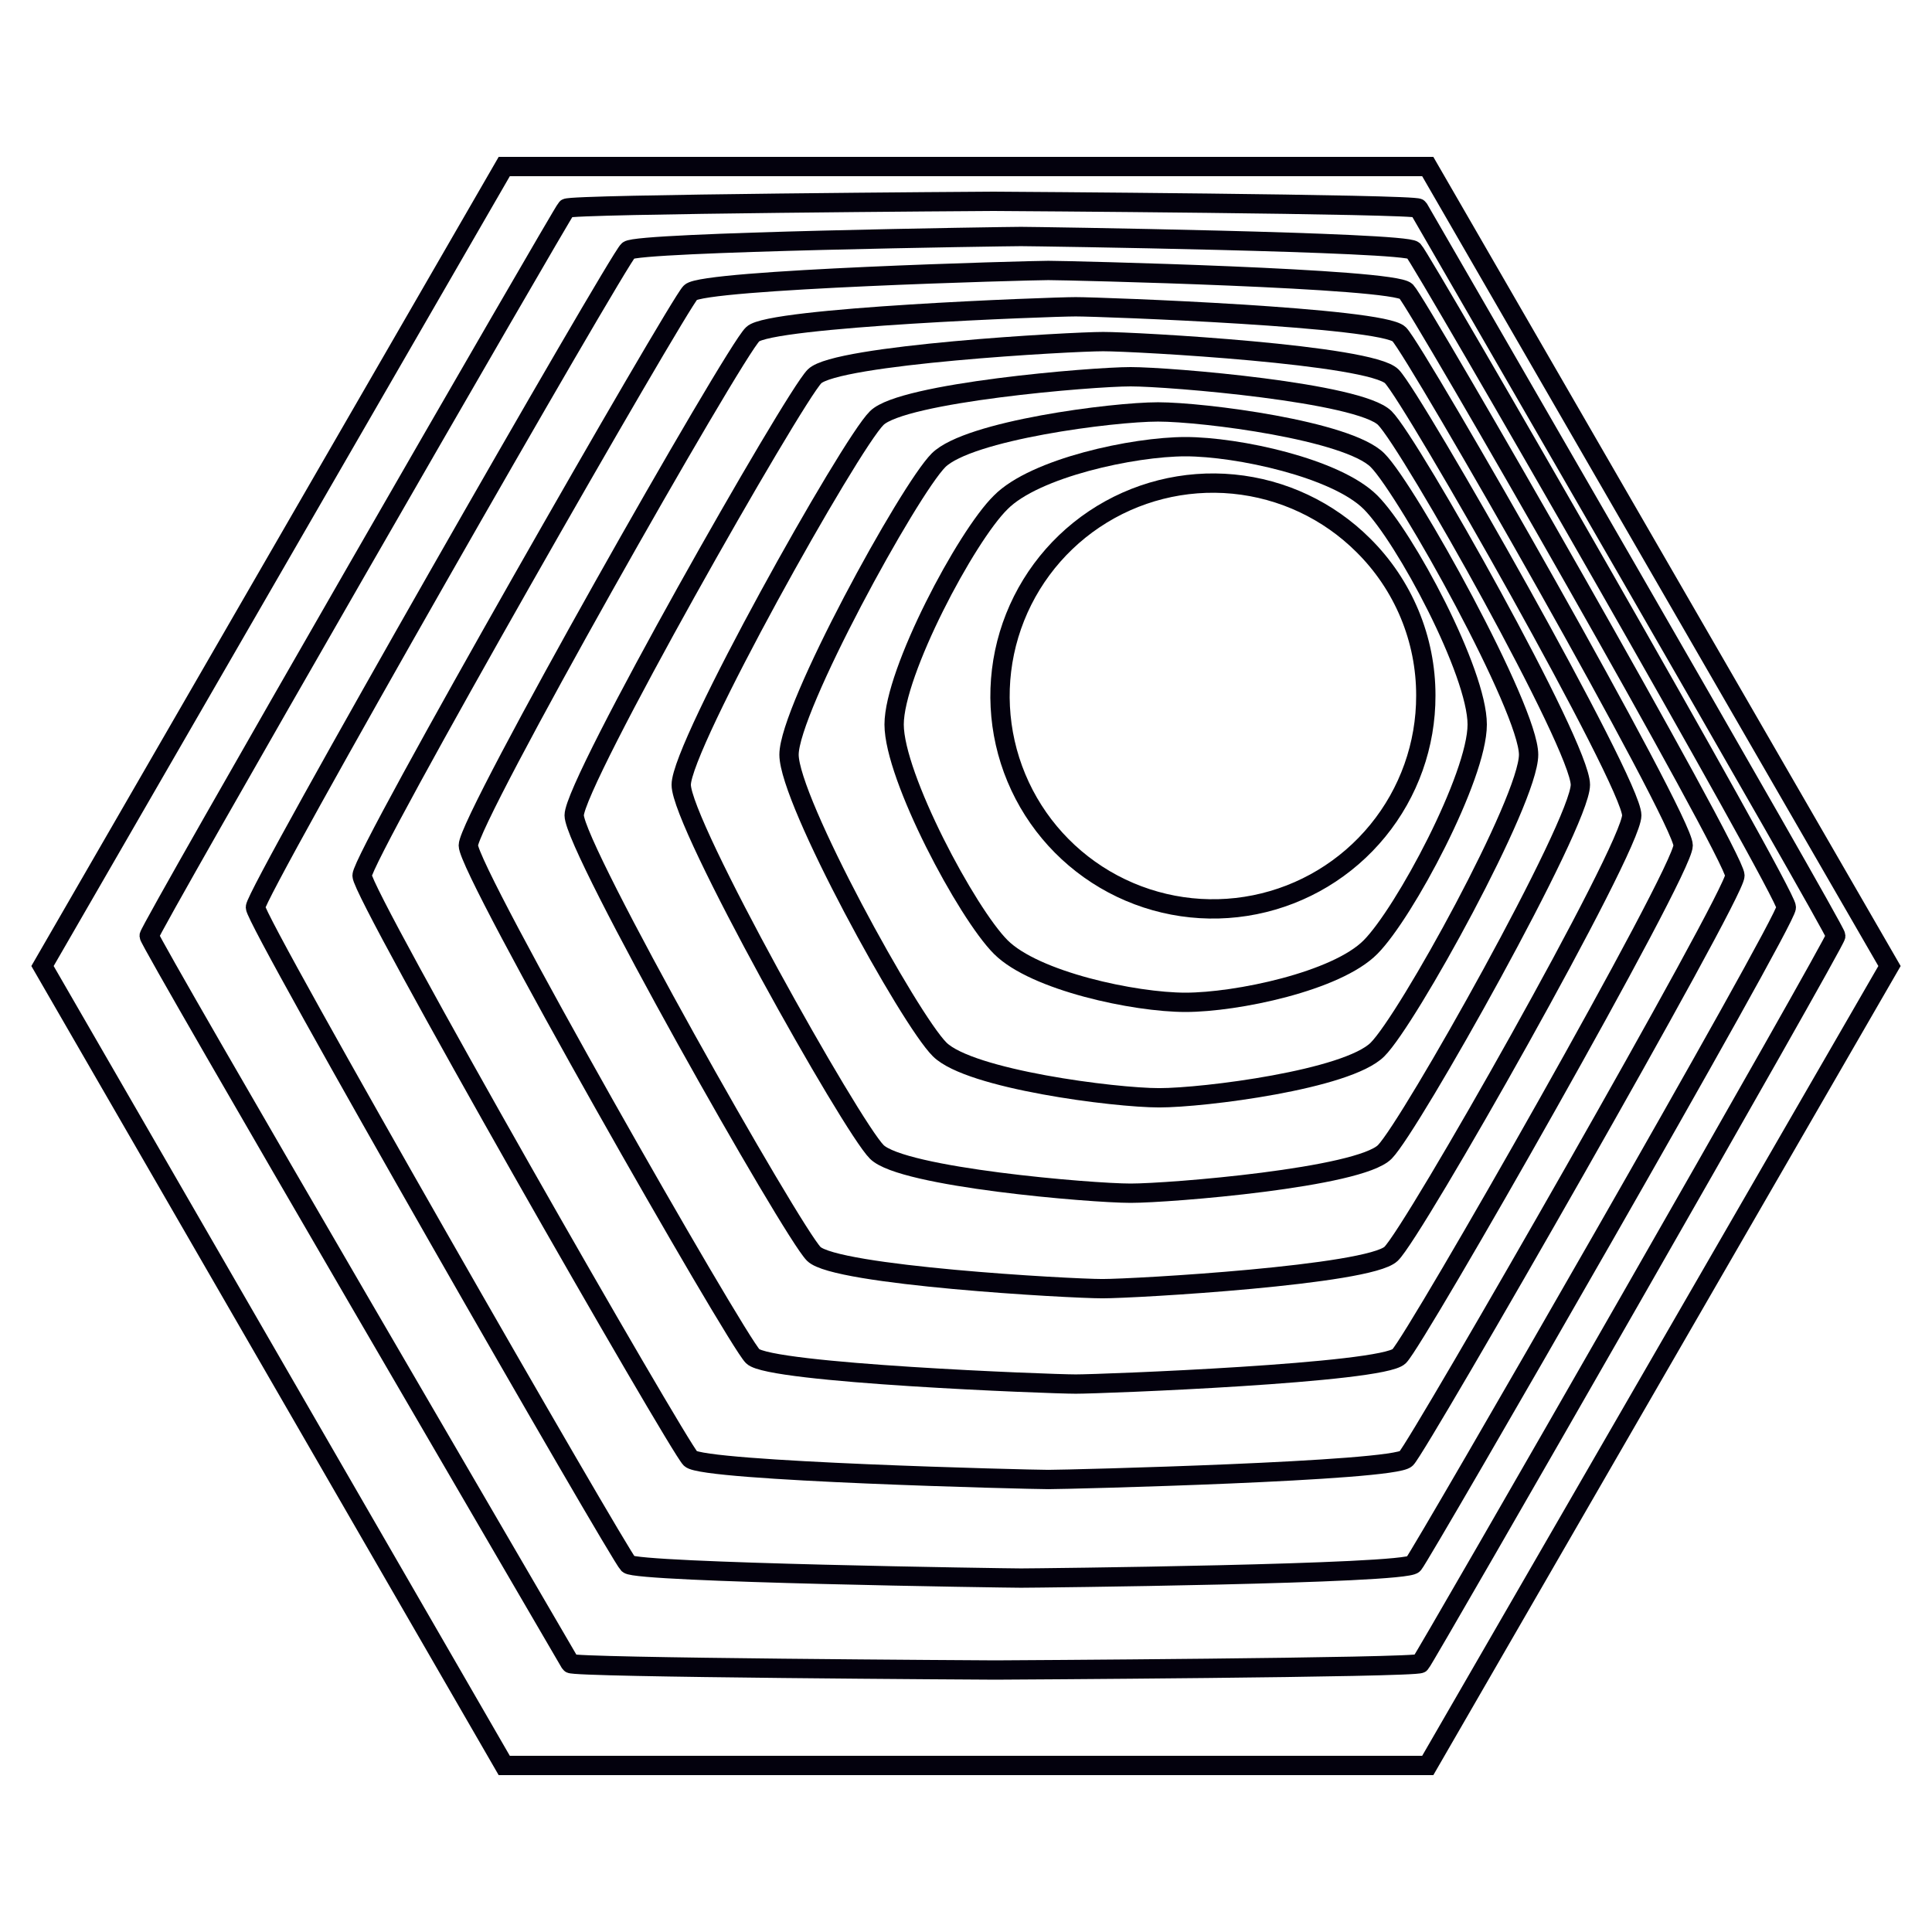
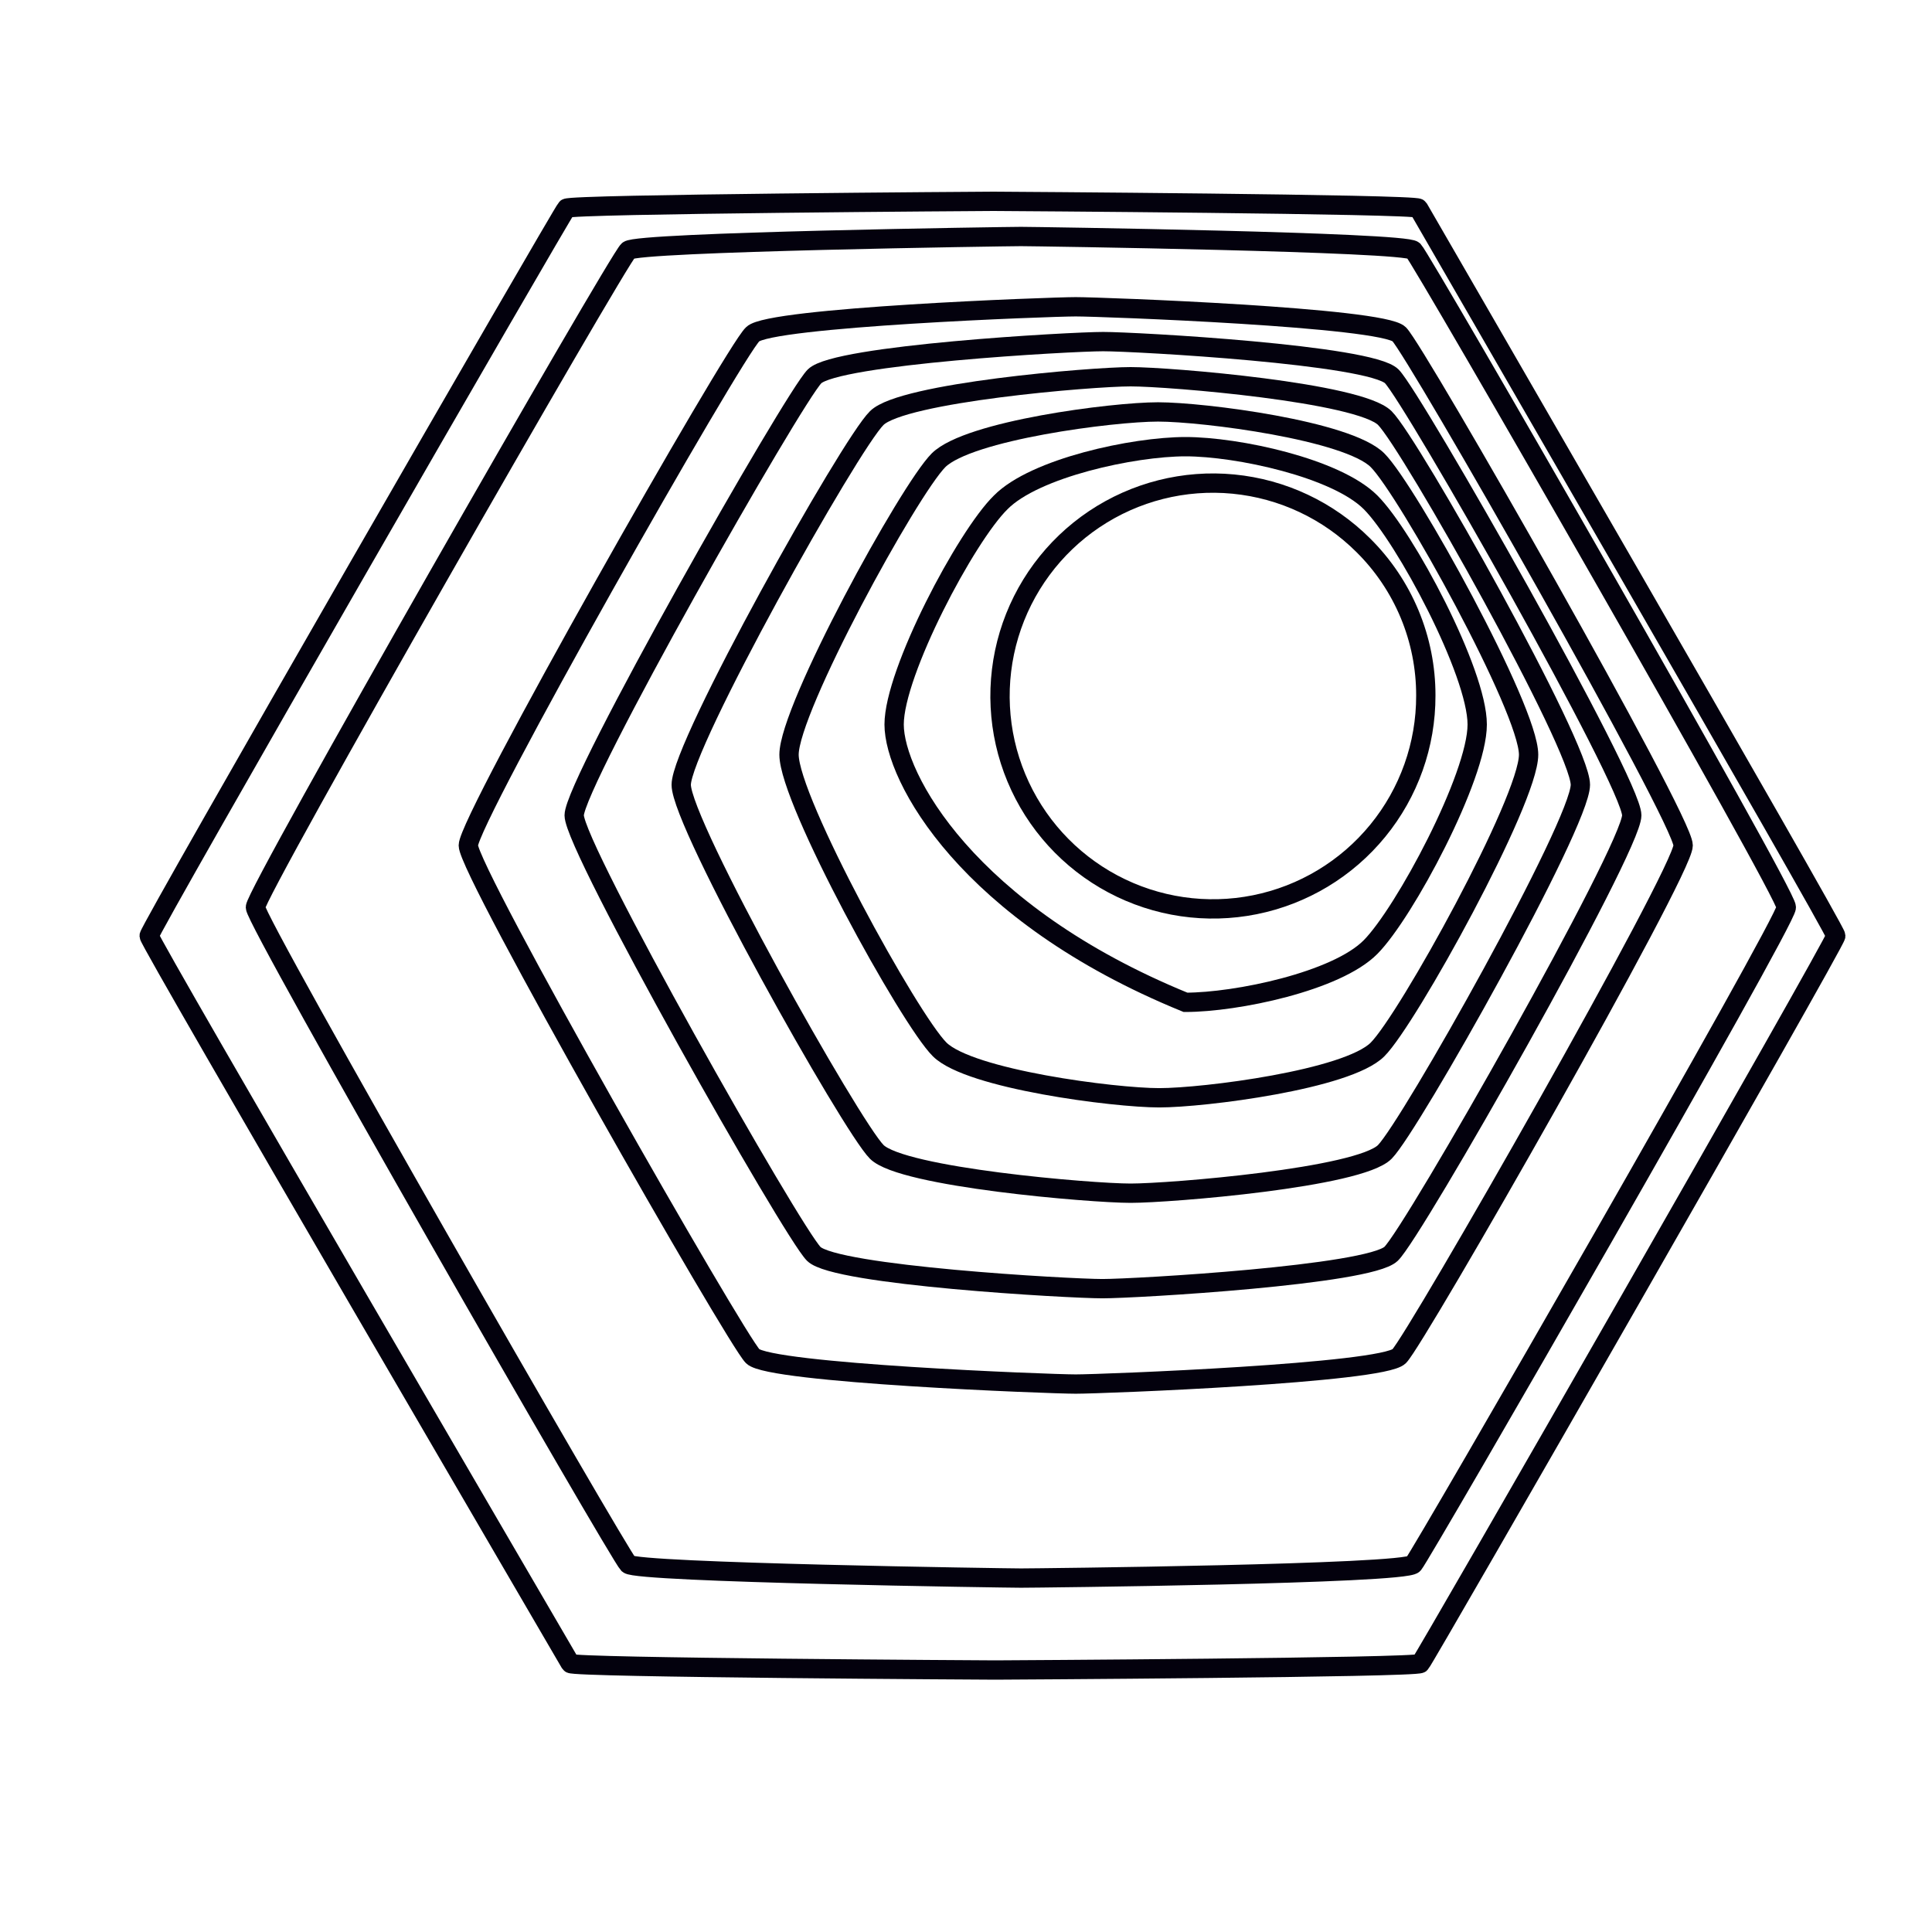
<svg xmlns="http://www.w3.org/2000/svg" width="80" height="80" viewBox="0 0 80 80" fill="none">
-   <path d="M59.12 6.896H20.88L1.76 40.001L20.88 73.105H59.12L78.24 40.001L59.12 6.896Z" stroke="#03010D" stroke-width="0.8" stroke-miterlimit="10" />
  <path d="M23.456 8.624C23.632 8.448 40.864 8.336 41.136 8.336C41.408 8.336 58.64 8.448 58.736 8.624C58.832 8.8 76.016 38.48 76.016 38.752C76.016 39.024 58.992 68.704 58.816 68.88C58.64 69.056 41.408 69.152 41.216 69.152C41.024 69.152 23.712 69.056 23.616 68.88C23.52 68.704 6.176 39.024 6.176 38.752C6.176 38.48 23.28 8.8 23.456 8.624Z" stroke="#03010D" stroke-width="0.8" stroke-miterlimit="10" />
  <path d="M26.016 10.369C26.384 10.017 41.728 9.793 42.272 9.793C42.816 9.793 58.176 10.017 58.528 10.369C58.88 10.721 73.968 36.961 73.968 37.569C73.968 38.177 58.88 64.353 58.528 64.769C58.176 65.185 42.816 65.345 42.272 65.345C41.728 65.345 26.384 65.121 26.016 64.769C25.648 64.417 10.576 38.177 10.576 37.569C10.576 36.961 25.6 10.721 26.016 10.369Z" stroke="#03010D" stroke-width="0.8" stroke-miterlimit="10" />
-   <path d="M28.592 12.111C29.12 11.567 42.608 11.199 43.408 11.199C44.208 11.199 57.696 11.519 58.224 12.063C58.752 12.607 71.84 35.439 71.84 36.255C71.84 37.071 58.752 59.871 58.224 60.399C57.696 60.927 44.224 61.263 43.408 61.263C42.592 61.263 29.12 60.927 28.592 60.399C28.064 59.871 14.992 37.055 14.992 36.255C14.992 35.455 28.064 12.639 28.592 12.111Z" stroke="#03010D" stroke-width="0.8" stroke-miterlimit="10" />
  <path d="M31.168 13.839C31.872 13.135 43.472 12.703 44.544 12.703C45.616 12.703 57.232 13.135 57.936 13.839C58.64 14.543 69.696 33.919 69.696 35.007C69.696 36.095 58.64 55.455 57.936 56.159C57.232 56.863 45.632 57.311 44.544 57.311C43.456 57.311 31.872 56.863 31.168 56.159C30.464 55.455 19.392 36.079 19.392 35.007C19.392 33.935 30.4 14.543 31.168 13.839Z" stroke="#03010D" stroke-width="0.8" stroke-miterlimit="10" />
  <path d="M33.728 15.585C34.624 14.688 44.336 14.145 45.68 14.145C47.024 14.145 56.752 14.688 57.632 15.585C58.512 16.48 67.568 32.401 67.568 33.761C67.568 35.12 58.528 51.041 57.6 51.92C56.672 52.8 47.008 53.361 45.648 53.361C44.288 53.361 34.592 52.816 33.696 51.92C32.8 51.025 23.776 35.105 23.776 33.761C23.776 32.416 32.848 16.465 33.728 15.585Z" stroke="#03010D" stroke-width="0.8" stroke-miterlimit="10" />
  <path d="M36.304 17.312C37.36 16.256 45.2 15.6 46.816 15.6C48.432 15.6 56.288 16.256 57.344 17.312C58.4 18.368 65.44 30.88 65.44 32.496C65.44 34.112 58.4 46.624 57.344 47.696C56.288 48.768 48.448 49.408 46.816 49.408C45.184 49.408 37.36 48.752 36.304 47.696C35.248 46.64 28.208 34.128 28.208 32.496C28.208 30.864 35.2 18.384 36.304 17.312Z" stroke="#03010D" stroke-width="0.8" stroke-miterlimit="10" />
  <path d="M38.864 19.057C40.112 17.825 46.064 17.057 47.952 17.057C49.84 17.057 55.808 17.825 57.04 19.057C58.272 20.289 63.296 29.361 63.296 31.249C63.296 33.137 58.288 42.209 57.04 43.457C55.792 44.705 49.856 45.457 48 45.457C46.144 45.457 40.16 44.689 38.912 43.457C37.664 42.225 32.672 33.153 32.672 31.249C32.672 29.345 37.632 20.289 38.864 19.057Z" stroke="#03010D" stroke-width="0.8" stroke-miterlimit="10" />
-   <path d="M41.44 20.8C42.848 19.376 46.928 18.496 49.088 18.496C51.248 18.496 55.328 19.376 56.752 20.8C58.176 22.224 61.168 27.84 61.168 30C61.168 32.16 58.16 37.792 56.752 39.216C55.344 40.64 51.2 41.504 49.088 41.504C46.976 41.504 42.848 40.624 41.44 39.216C40.032 37.808 37.024 32.16 37.024 30C37.024 27.84 40 22.208 41.44 20.8Z" stroke="#03010D" stroke-width="0.8" stroke-miterlimit="10" />
+   <path d="M41.44 20.8C42.848 19.376 46.928 18.496 49.088 18.496C51.248 18.496 55.328 19.376 56.752 20.8C58.176 22.224 61.168 27.84 61.168 30C61.168 32.16 58.16 37.792 56.752 39.216C55.344 40.64 51.2 41.504 49.088 41.504C40.032 37.808 37.024 32.16 37.024 30C37.024 27.84 40 22.208 41.44 20.8Z" stroke="#03010D" stroke-width="0.8" stroke-miterlimit="10" />
  <path d="M59.04 28.8C59.045 30.84 58.342 32.819 57.051 34.398C55.76 35.978 53.962 37.061 51.962 37.463C49.962 37.865 47.885 37.561 46.084 36.603C44.283 35.645 42.87 34.092 42.086 32.209C41.301 30.326 41.195 28.229 41.783 26.276C42.372 24.323 43.619 22.634 45.313 21.498C47.008 20.362 49.043 19.848 51.074 20.045C53.104 20.242 55.004 21.136 56.448 22.576C57.271 23.39 57.924 24.36 58.369 25.428C58.814 26.497 59.042 27.643 59.04 28.8Z" stroke="#03010D" stroke-width="0.8" stroke-miterlimit="10" />
</svg>